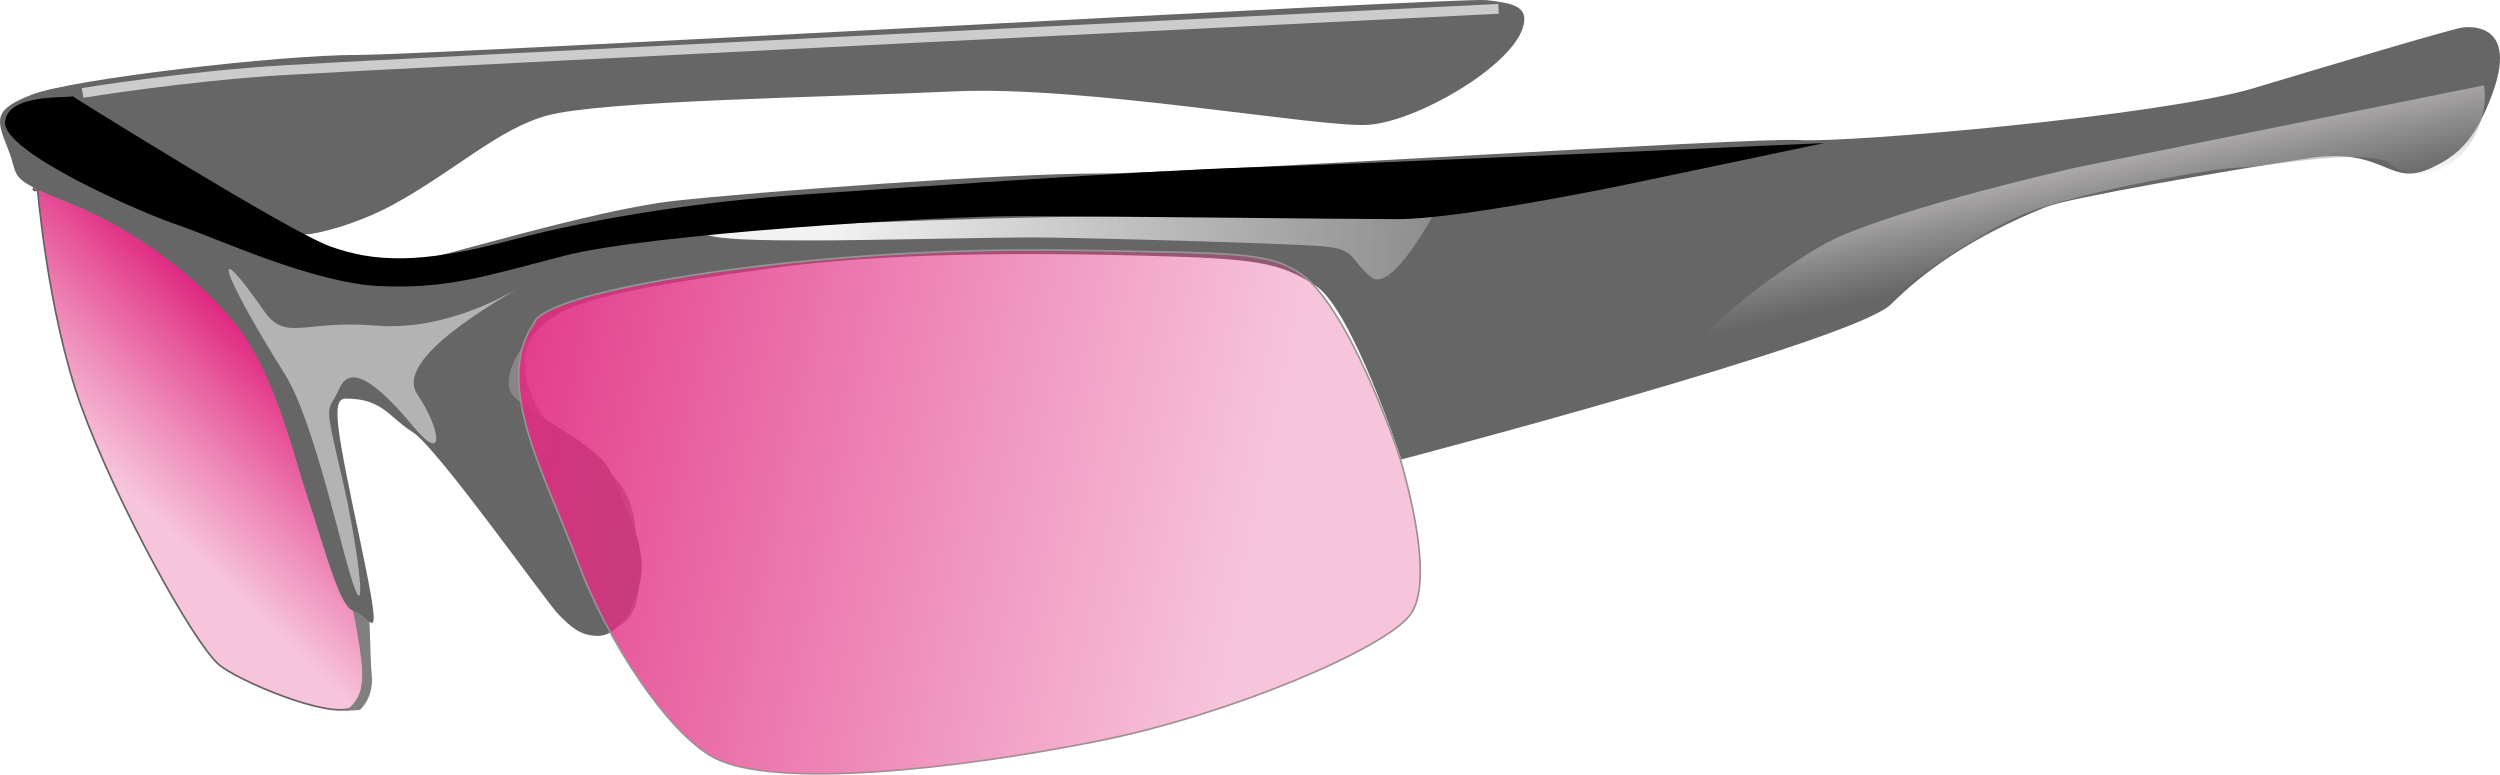
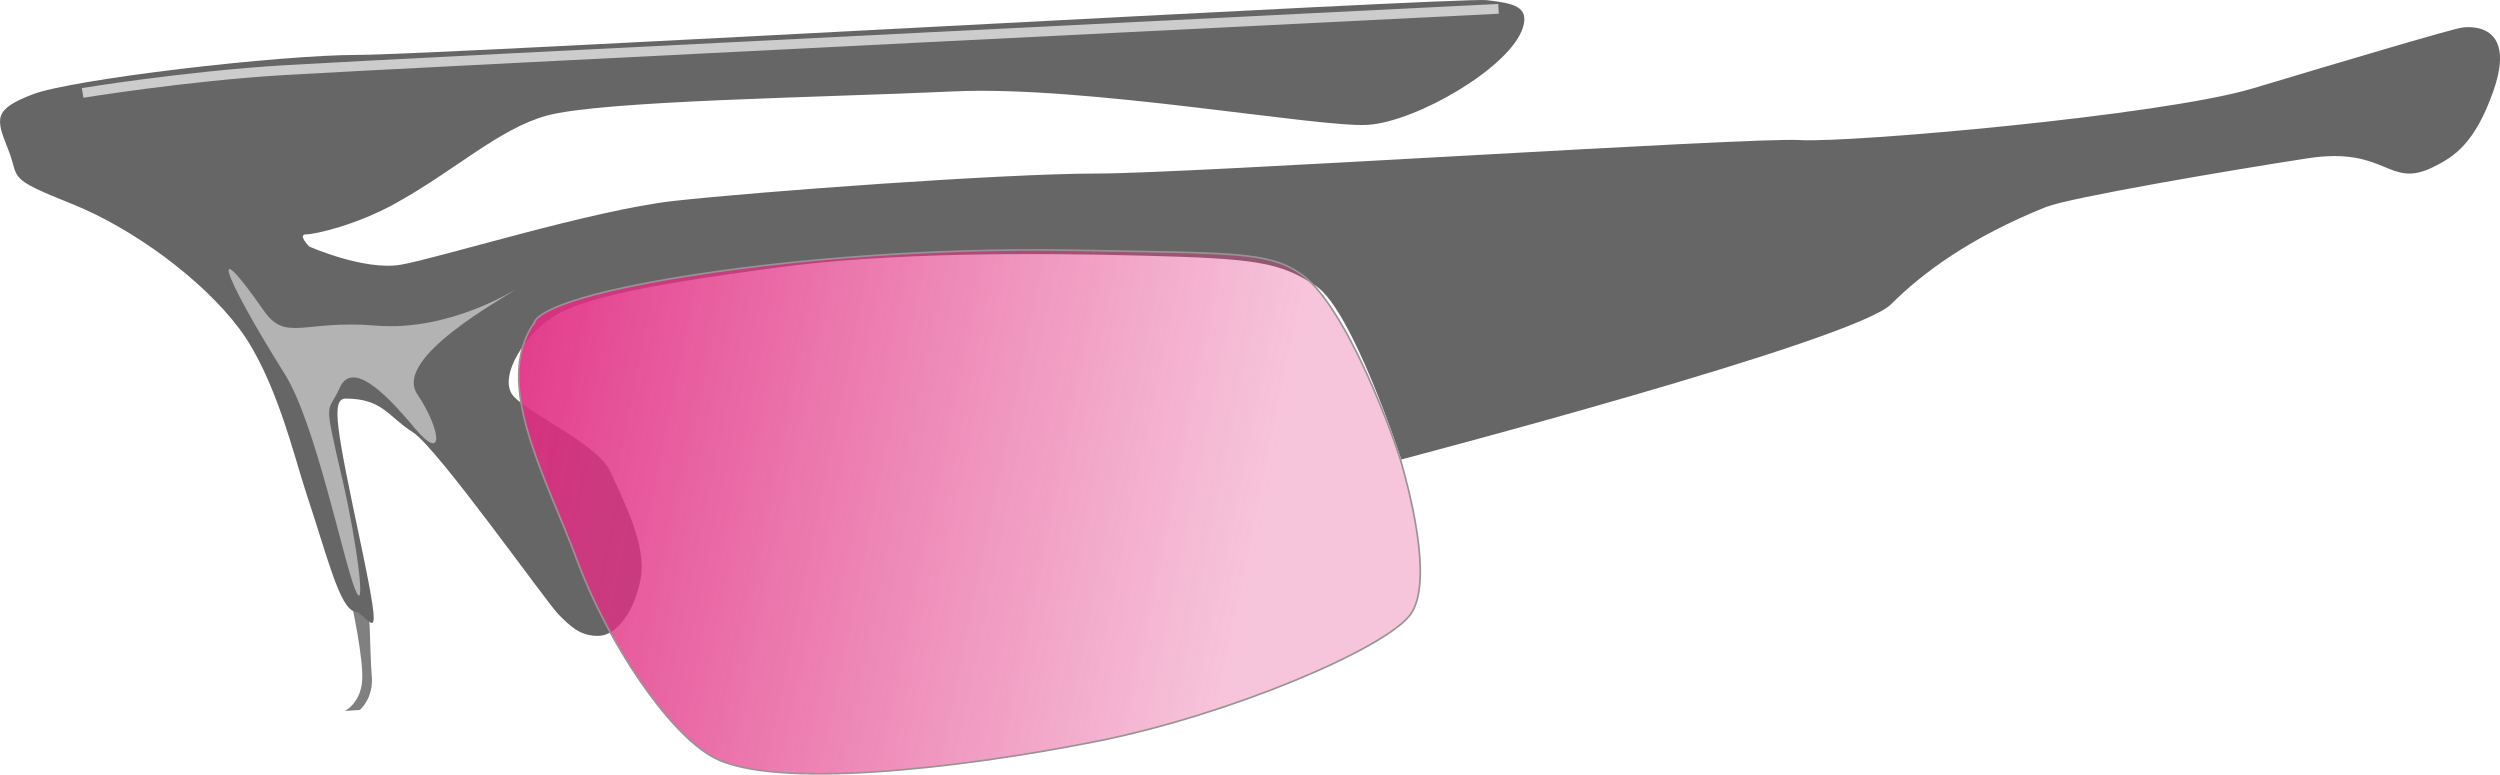
<svg xmlns="http://www.w3.org/2000/svg" xmlns:xlink="http://www.w3.org/1999/xlink" version="1.0" viewBox="0 0 587.06 181.9">
  <defs>
    <linearGradient id="a">
      <stop stop-color="#e02a82" offset="0" />
      <stop stop-color="#e44189" stop-opacity=".304" offset="1" />
    </linearGradient>
    <filter id="j">
      <feGaussianBlur stdDeviation="0.948" />
    </filter>
    <filter id="i">
      <feGaussianBlur stdDeviation="1.78" />
    </filter>
    <filter id="h" x="-.013" y="-.134" width="1.026" height="1.268">
      <feGaussianBlur stdDeviation="0.949" />
    </filter>
    <filter id="g">
      <feGaussianBlur stdDeviation="1.182" />
    </filter>
    <filter id="f" x="-.033" y="-.322" width="1.066" height="1.643">
      <feGaussianBlur stdDeviation="1.35" />
    </filter>
    <linearGradient id="e" x1="176.47" x2="144.45" y1="530.36" y2="563.7" gradientUnits="userSpaceOnUse" xlink:href="#a" />
    <linearGradient id="d" x1="214.32" x2="412.9" y1="528.25" y2="568.96" gradientUnits="userSpaceOnUse" xlink:href="#a" />
    <linearGradient id="c" x1="596.93" x2="601.15" y1="489.94" y2="509.22" gradientUnits="userSpaceOnUse">
      <stop stop-color="#aaa7a7" offset="0" />
      <stop stop-color="#9f9f9f" stop-opacity="0" offset="1" />
    </linearGradient>
    <linearGradient id="b" x1="309.5" x2="506.93" y1="502.3" y2="514.37" gradientUnits="userSpaceOnUse">
      <stop stop-color="#f2f2f2" offset="0" />
      <stop stop-color="#f2f2f2" stop-opacity="0" offset="1" />
    </linearGradient>
  </defs>
  <g transform="translate(-115.24 -448.76)">
    <g fill-rule="evenodd">
-       <path d="m215 536.65s-0.71-8.57 10-11.43 25.71-5 25.71-5-11.5 4.67-12.1 11.72c-0.72 8.66 3.53 15.42 9.96 20.42s14.29 7.86 15.72 19.29c1.42 11.43 2.14 20-2.86 23.57s-10-2.86-14.29-11.43c-4.28-8.57-30.71-42.14-32.14-47.14z" fill="#8b8585" filter="url(#j)" />
-       <path d="m123.95 491.96s2.32 30.07 10.4 52.3c8.08 22.22 26.2 55.37 32.33 60.6 4.13 3.54 25.48 12.78 31.31 10.11 4.59-2.11 2.02-22.23 2.02-22.23s-16.18-63.52-21.23-68.58c-5.05-5.05-42.41-33.44-47.46-32.43s-10.4 3.26-7.37 0.23z" fill="url(#e)" stroke="#656262" stroke-width=".4" />
      <path d="m197.74 590.22s3.03 13.63 2.52 18.69c-0.5 5.05-4.04 6.81-4.04 6.81l3.54-0.25s3.28-2.78 2.78-8.08c-0.51-5.3-0.26-18.44-1.52-17.93-1.26 0.5-3.54 2.02-3.54 2.02l0.26-1.26z" fill="#808080" />
      <path d="m693.57 455.22s13.21-2.17 7.14 15c-4.28 12.14-9.1 15.36-14.28 17.86-10.43 5.03-10.72-5-29.29-2.15-18.57 2.86-55.96 9.24-61.43 11.43-17.85 7.15-29.14 15.58-36.42 22.86-8.58 8.57-115 36.43-115 36.43s-11.43-35-20-40.72c-8.58-5.71-14.26-6.44-40.72-7.14-27.14-0.71-60-0.71-86.43 2.86s-43.06 6.54-50.71 10.71c-7.86 4.29-14.29 15-10.72 19.29 3.58 4.28 20 11.43 22.86 17.86 2.86 6.42 8.57 17.14 7.14 25-1.42 7.85-5.71 13.57-10 13.57-4.28 0-6.42-2.15-9.28-5-2.86-2.86-28.57-39.29-34.29-42.86-5.71-3.57-7.02-7.86-15.71-7.86-3.57 0-2.14 7.15 3.57 34.29s2.14 16.43-1.43 15.71c-3.57-0.71-6.43-12.85-11.43-27.85-2.75-8.25-7.14-27.15-15.71-38.58-8.68-11.57-25-23.57-39.29-29.28-15.76-6.31-12.14-5.72-15-12.86-2.85-7.14-3.57-9.28 5.72-12.86 9.28-3.57 57.85-9.28 76.43-9.28 18.57 0 258.57-13.57 265-12.86 6.42 0.72 10.08 1.51 8.57 6.43-2.86 9.29-25 22.14-36.43 22.86-11.43 0.71-66.43-9.29-97.14-7.86-30.72 1.43-82.86 2.14-95.72 5.71-11.29 3.14-21.43 12.86-35.71 20.72-8.96 4.93-18.57 7.14-20.72 7.14-2.14 0 0.72 2.86 0.72 2.86s12.85 5.71 21.43 4.28c8.57-1.42 45-12.85 64.28-15 19.29-2.14 77.14-6.42 99.29-6.42 22.14 0 153.57-8.58 165-7.86 11.43 0.71 85-5.72 106.43-12.14 21.42-6.43 47.85-14.29 49.28-14.29z" fill="#666" />
      <path d="m240.71 524.51s0-4.29 26.43-9.29 64.45-8.39 100.9-7.68c36.59 0.71 45.03 0.24 52.67 5.54 10.83 7.5 22.15 39.28 23.58 44.28 1.42 5 7.85 27.86 2.14 35.72-5.72 7.85-42.09 23.52-73.94 29.82-32.5 6.44-75.54 11.26-89.63 3.75-10.72-5.72-25-27.14-32.15-46.43-7.14-19.29-20-41.43-10-55.71z" fill="url(#d)" stroke="#999393" stroke-width=".4" />
      <path d="m236.43 516.65s-15.64 10-32.86 8.57c-17.14-1.43-21.17 3.99-26.43-3.57-12.31-17.7-10.88-10.37 5 15 7.13 11.37 13.61 43.2 16.43 50.36 2.84 7.2 0.47-11.05-2.86-25.36-4.68-20.19-3.57-15.36-0.71-21.79s10.36 0.72 17.5 9.29 6.43 0.71 0.71-7.86c-5.71-8.57 20.36-22.5 23.22-24.64z" fill="#b3b3b3" filter="url(#i)" />
-       <path d="m698.57 468.79-95.71 19.29s-40.36 9.01-57.32 17c-14.01 6.92-62.86 43.59-3.4 22.28l11.43-4.28s25-20.72 41.43-25.72 41.43-9.28 46.43-9.28 26.43-4.29 34.28-1.43c10.84 9.13 24.72-4.12 22.86-17.86z" fill="url(#c)" />
-       <path d="m280 503.08c30.71-2.15 78.57-3.57 103.57-3.57s69.29-2.15 69.29-2.15-10.72 20.72-15.72 16.43c-5-4.28-3.57-6.43-10.71-7.14-7.14-0.72-58.57-2.14-68.57-2.14s-39.29 0.71-51.43 0.71c-10.93 0-25.72 0-26.43-2.14z" fill="url(#b)" filter="url(#h)" />
-       <path d="m132.14 471.29s50.72 31.79 60.72 35.36 20.71 4.28 42.14-1.43 47.14-9.29 67.86-10.71c20.71-1.43 81.43-5.72 105.71-6.43 24.29-0.72 135-5.72 135-5.72s-30.71 6.43-44.28 9.29c-13.58 2.86-43.58 8.57-55.72 8.57s-69.28-0.71-89.28-0.71-87.15 4.28-106.43 9.28c-19.29 5-27.86 7.86-43.57 7.14-15.72-0.71-38.58-11.42-47.15-14.28s-41.43-17.14-40.71-24.29c0.71-7.14 16.43-5.35 15.71-6.07z" filter="url(#g)" />
      <path d="m134.64 470.58s23.93-3.93 47.5-5.36 284.99-14.39 284.99-14.39" fill="#666" filter="url(#f)" stroke="#ccc" stroke-linejoin="round" stroke-width="2.3" />
    </g>
  </g>
</svg>